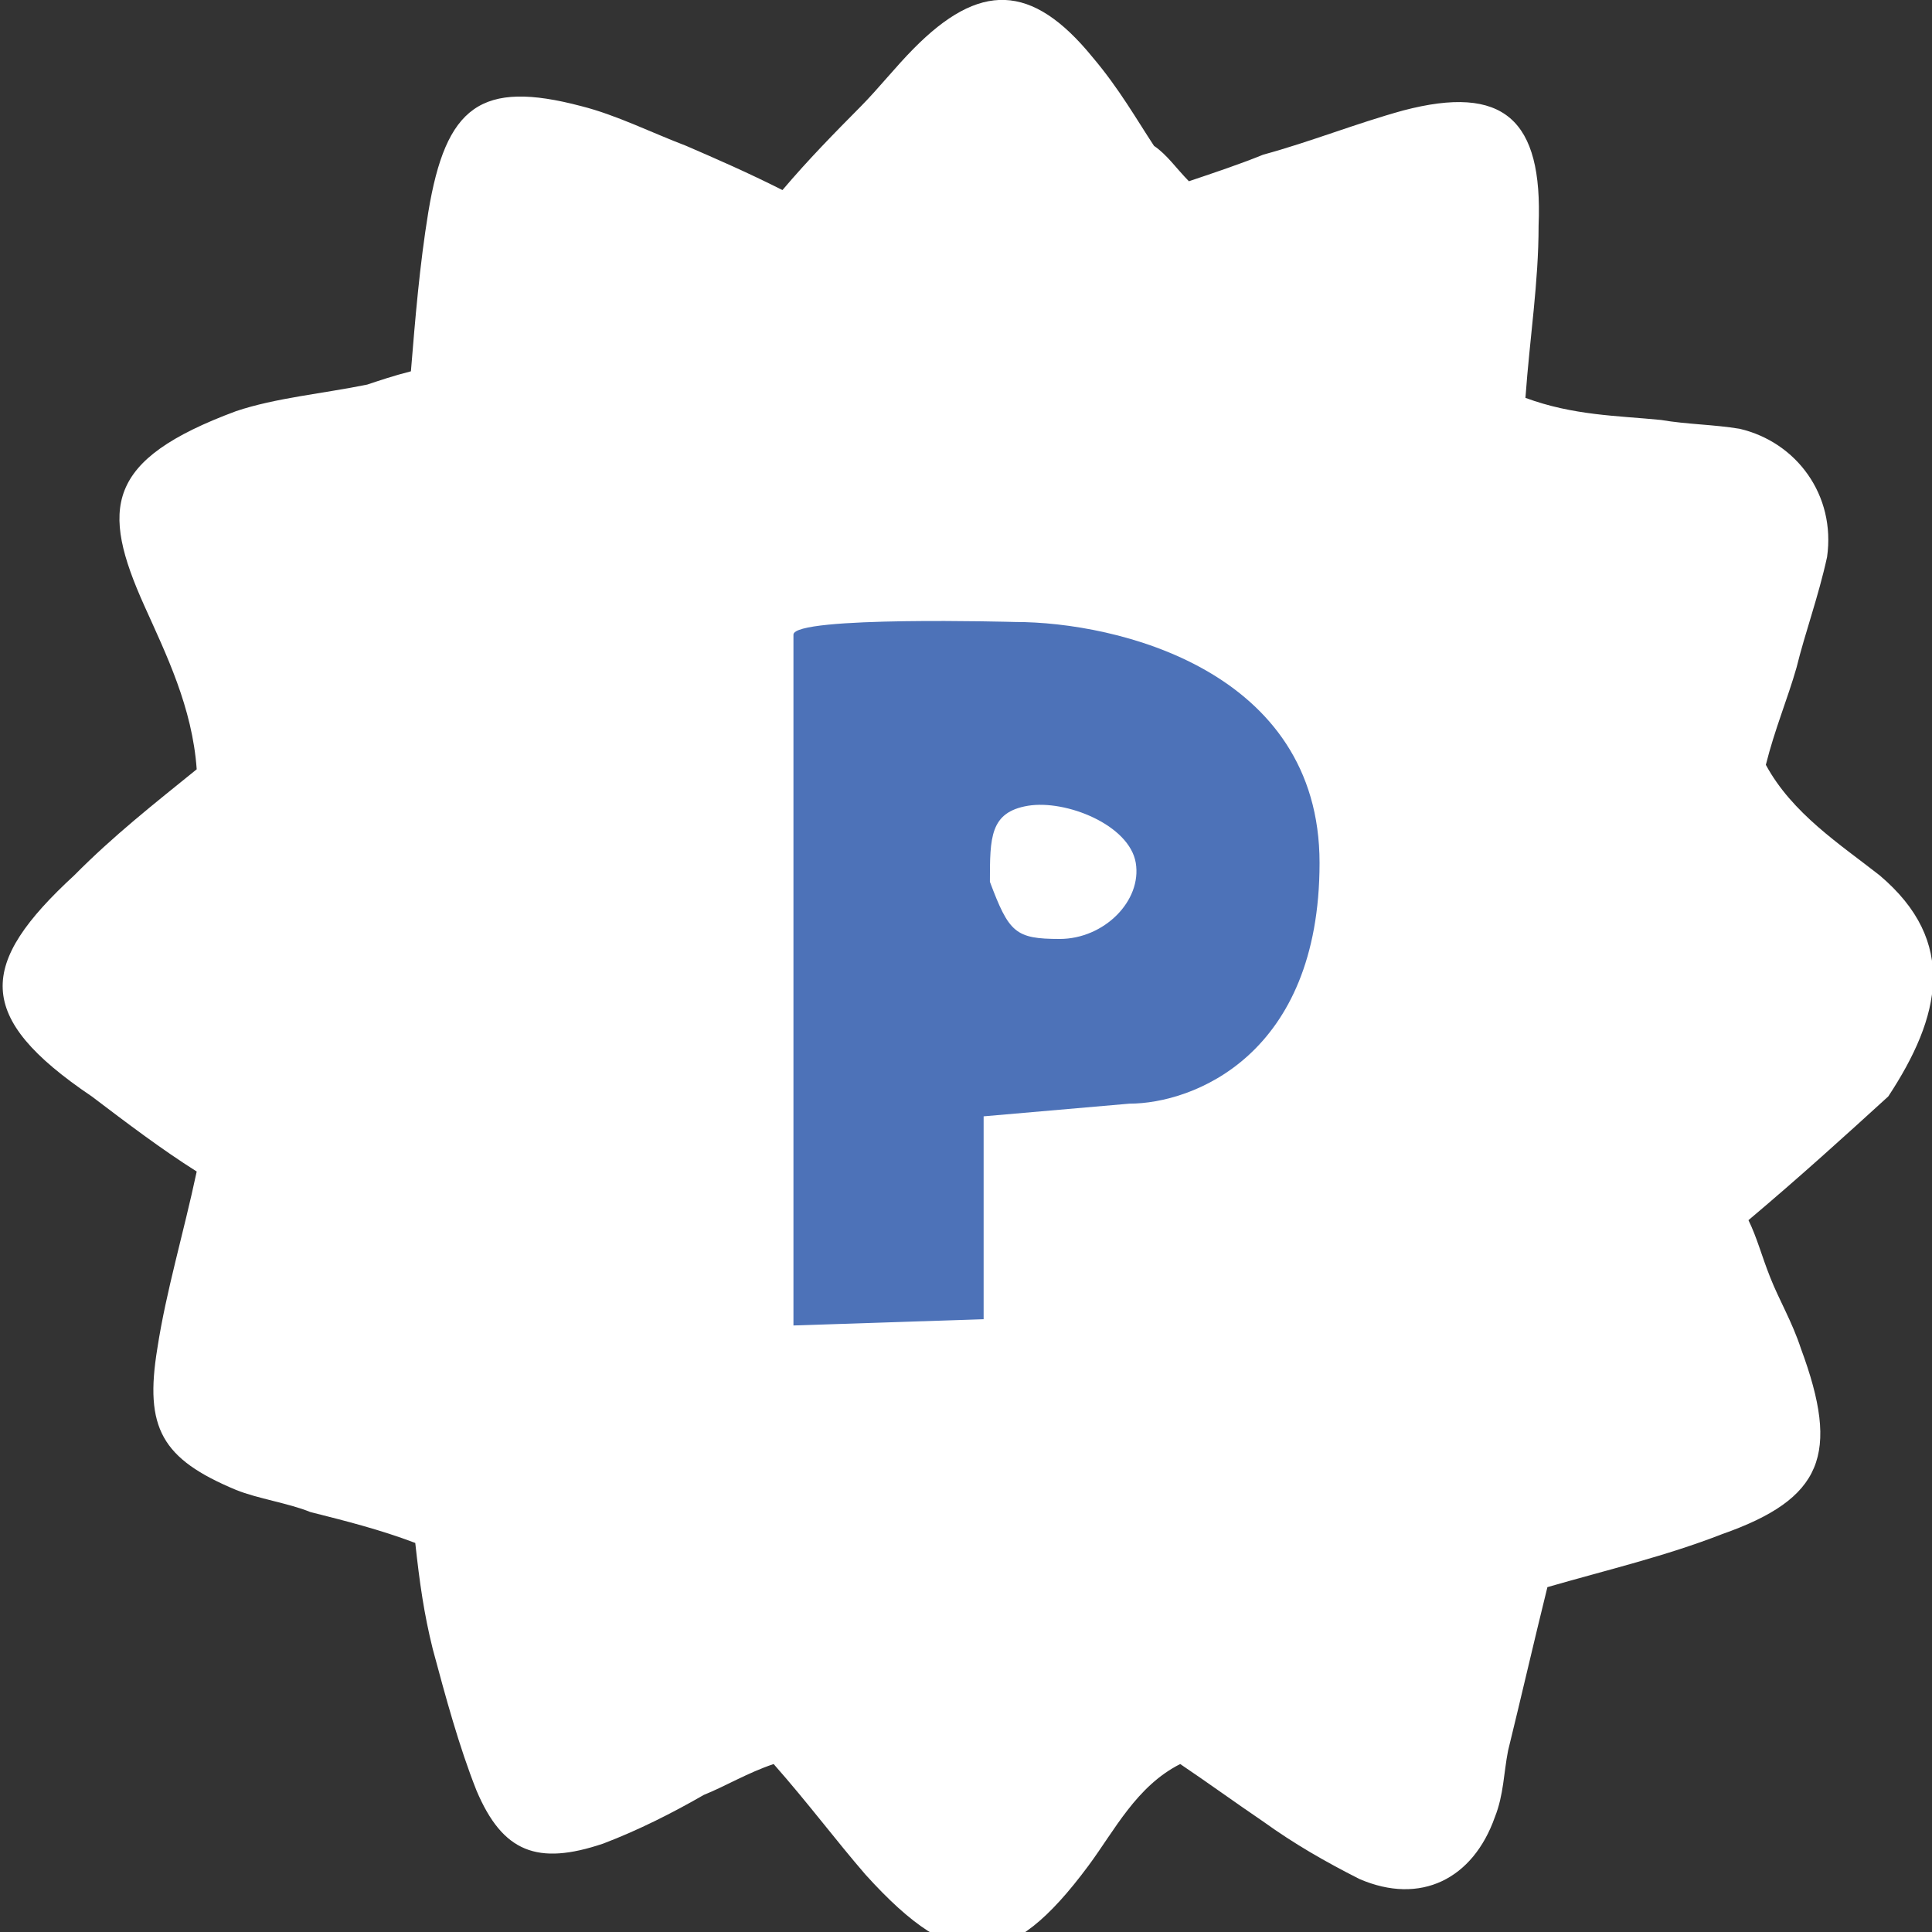
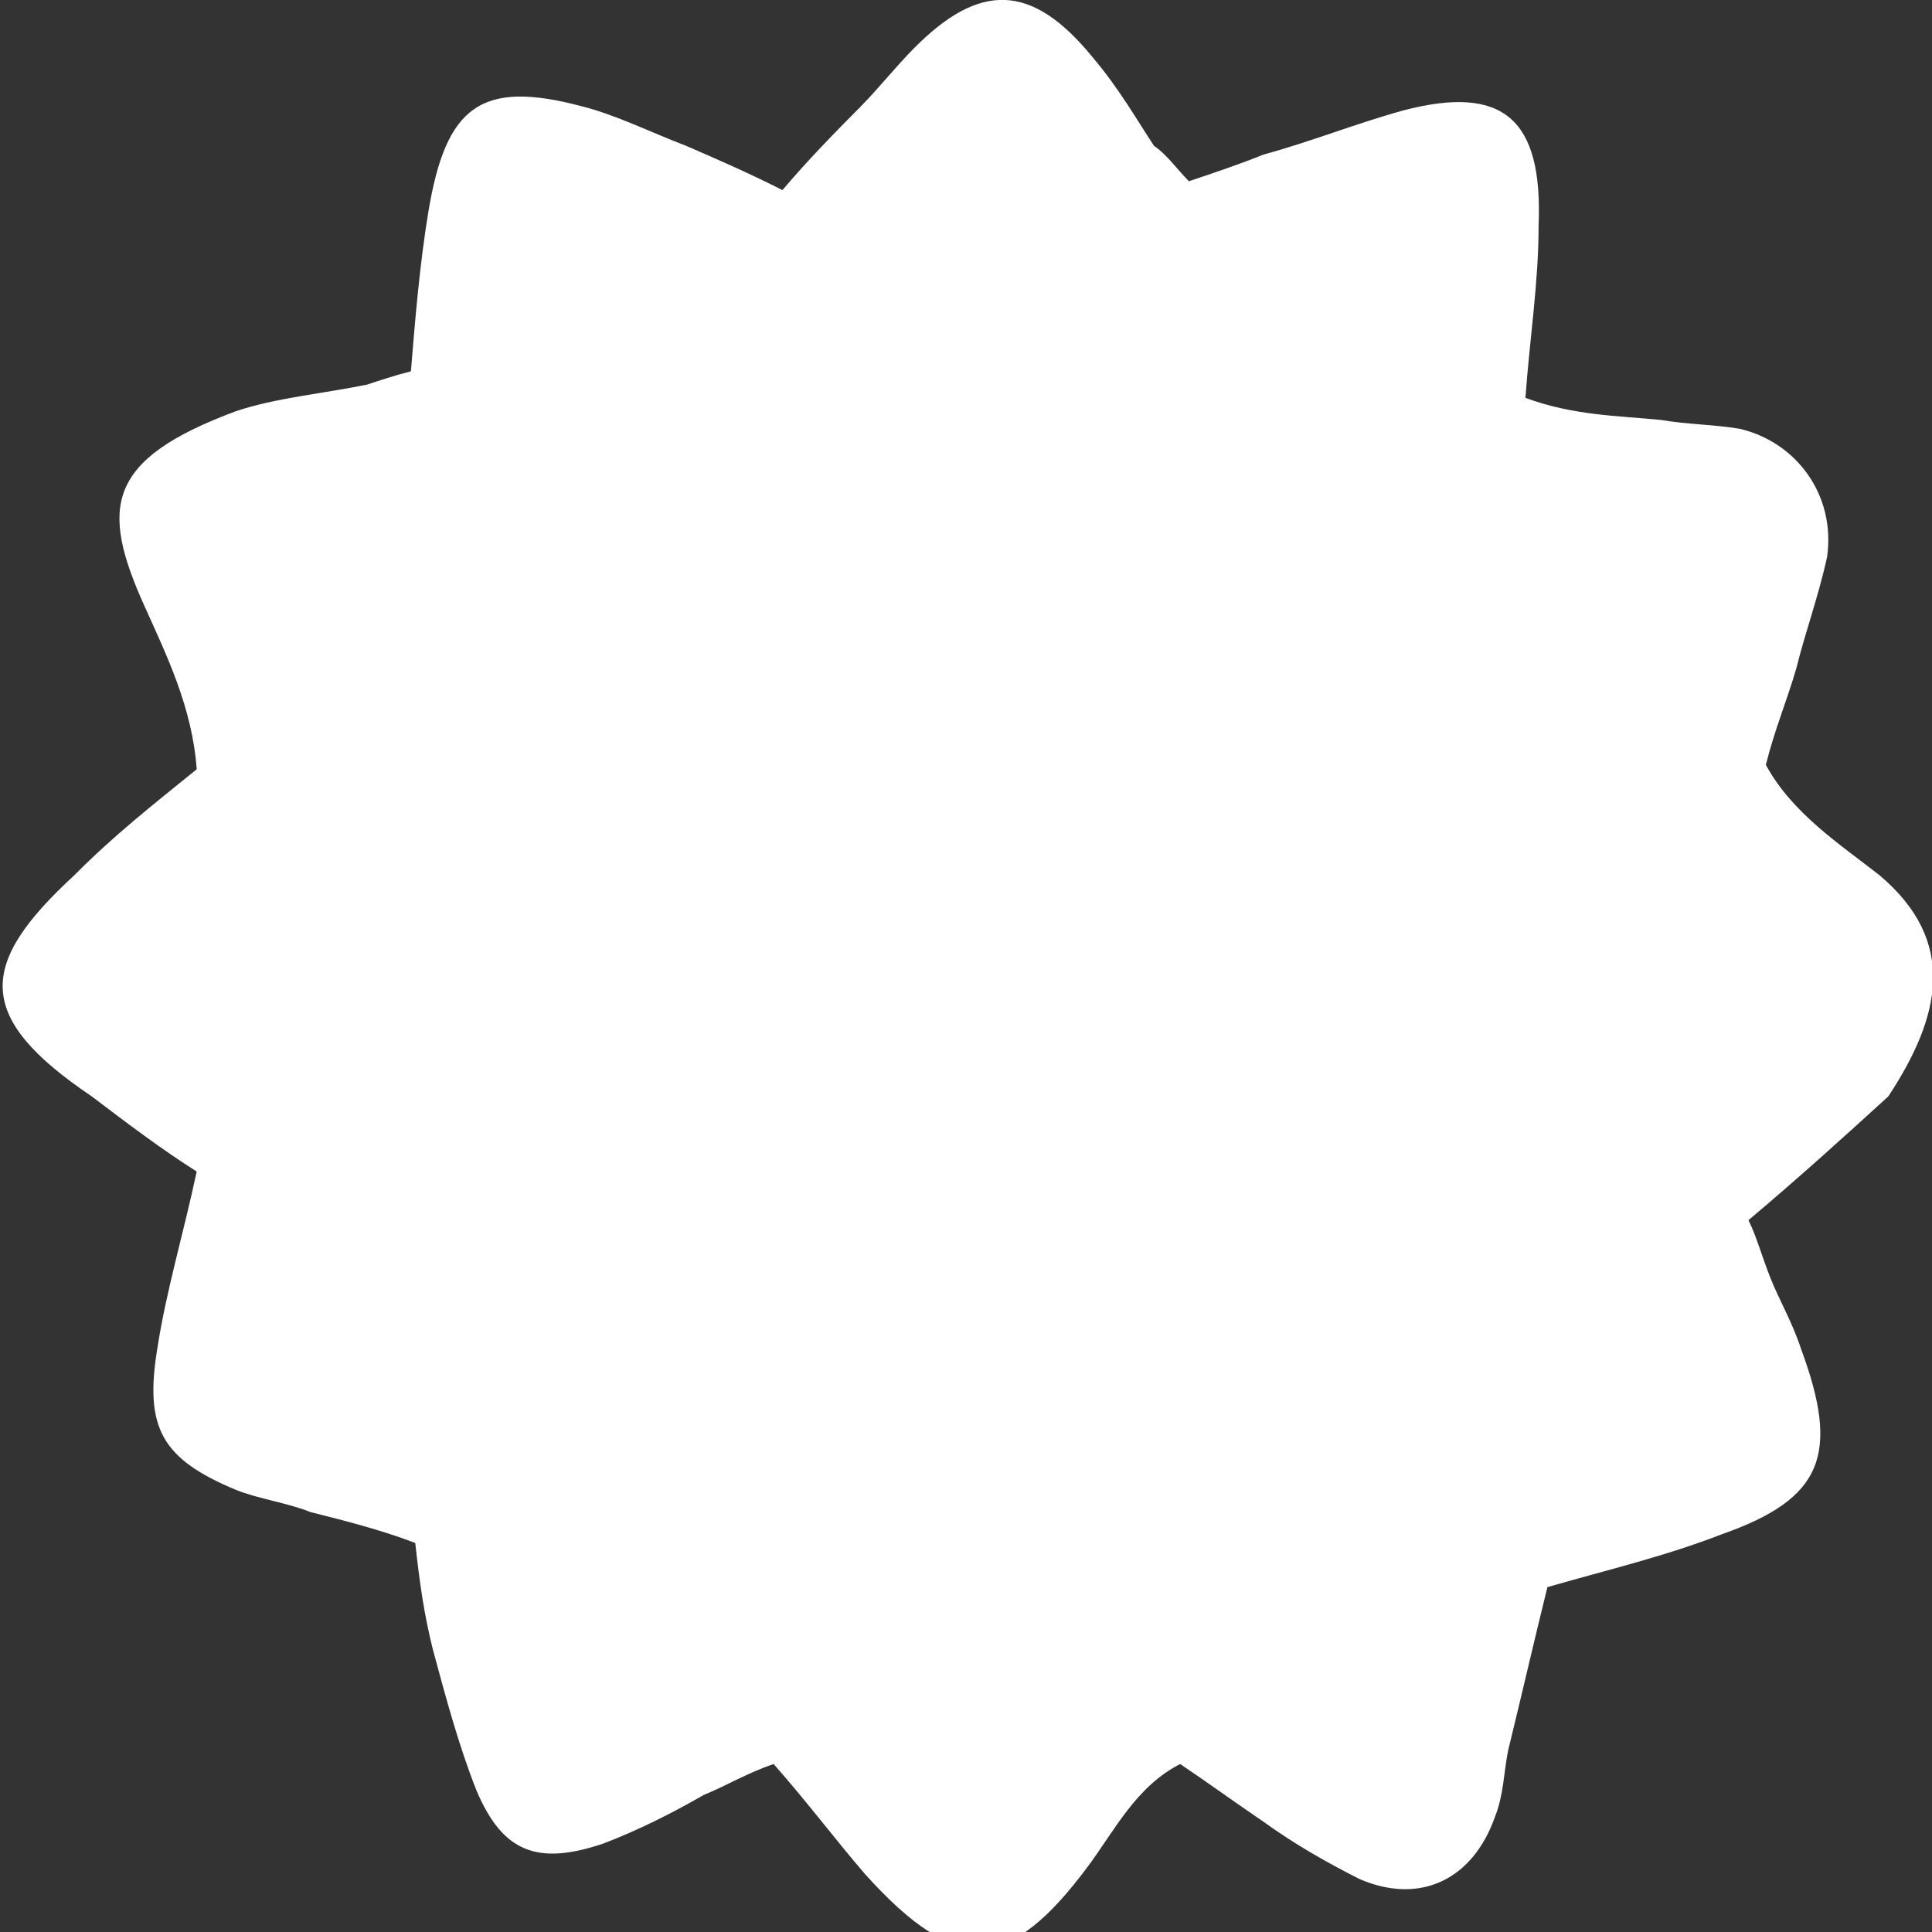
<svg xmlns="http://www.w3.org/2000/svg" width="16" height="16" viewBox="0 0 16 16" fill="none">
  <rect x="0" y="0" width="16" height="16" fill="#333333" stroke="none" />
  <g clip-path="url(#clip0_173_861)">
    <path fill-rule="evenodd" clip-rule="evenodd" d="M15.566 7.249C15.24 6.993 14.842 6.737 14.624 6.334C14.697 6.041 14.805 5.785 14.878 5.529C14.95 5.236 15.059 4.943 15.131 4.613C15.204 4.101 14.878 3.661 14.407 3.551C14.19 3.515 13.973 3.515 13.756 3.478C13.394 3.442 13.032 3.442 12.633 3.295C12.67 2.783 12.742 2.343 12.742 1.867C12.778 0.988 12.453 0.696 11.62 0.915C11.222 1.025 10.86 1.172 10.461 1.281C10.28 1.355 10.063 1.428 9.846 1.501C9.738 1.391 9.665 1.281 9.557 1.208C9.412 0.988 9.267 0.732 9.05 0.476C8.543 -0.147 8.109 -0.147 7.566 0.403C7.421 0.549 7.276 0.732 7.131 0.879C6.914 1.098 6.697 1.318 6.48 1.574C6.19 1.428 5.937 1.318 5.683 1.208C5.394 1.098 5.104 0.952 4.814 0.879C3.982 0.659 3.692 0.879 3.547 1.757C3.475 2.197 3.439 2.636 3.403 3.075C3.258 3.112 3.149 3.149 3.041 3.185C2.679 3.259 2.281 3.295 1.955 3.405C0.869 3.808 0.833 4.21 1.195 5.016C1.376 5.419 1.593 5.858 1.629 6.371C1.267 6.664 0.941 6.92 0.615 7.249C-0.181 7.982 -0.217 8.421 0.76 9.08C1.05 9.3 1.339 9.519 1.629 9.702C1.52 10.215 1.376 10.691 1.303 11.167C1.195 11.826 1.339 12.082 1.955 12.339C2.136 12.412 2.389 12.448 2.57 12.522C2.86 12.595 3.149 12.668 3.439 12.778C3.475 13.107 3.511 13.364 3.584 13.657C3.692 14.059 3.801 14.462 3.946 14.828C4.163 15.341 4.452 15.451 4.995 15.268C5.285 15.158 5.575 15.011 5.828 14.865C6.009 14.792 6.19 14.682 6.407 14.609C6.697 14.938 6.914 15.231 7.167 15.524C7.928 16.366 8.362 16.329 9.014 15.451C9.231 15.158 9.412 14.792 9.774 14.609C9.991 14.755 10.244 14.938 10.461 15.085C10.715 15.268 10.968 15.414 11.258 15.561C11.765 15.78 12.199 15.561 12.38 15.048C12.453 14.865 12.453 14.682 12.489 14.499C12.597 14.059 12.706 13.584 12.815 13.144C13.321 12.998 13.792 12.888 14.262 12.705C15.095 12.412 15.24 12.046 14.914 11.167C14.842 10.947 14.733 10.764 14.661 10.581C14.588 10.398 14.552 10.252 14.48 10.105C14.914 9.739 15.276 9.41 15.638 9.08C16.072 8.421 16.217 7.799 15.566 7.249Z" fill="white" />
-     <path fill-rule="evenodd" clip-rule="evenodd" d="M8.146 9.245V10.925L6.571 10.977V5.256C6.571 5.099 8.408 5.151 8.408 5.151C9.248 5.151 10.928 5.55 10.928 7.146C10.928 8.741 9.878 9.14 9.353 9.14L8.146 9.245ZM8.198 7.303C8.198 6.936 8.198 6.726 8.513 6.673C8.828 6.621 9.353 6.831 9.406 7.146C9.458 7.461 9.143 7.776 8.776 7.776C8.408 7.776 8.356 7.723 8.198 7.303Z" fill="#4D72B8" />
  </g>
  <defs>
    <clipPath id="clip0_173_861">
      <rect width="16" height="16" fill="white" />
    </clipPath>
  </defs>
</svg>